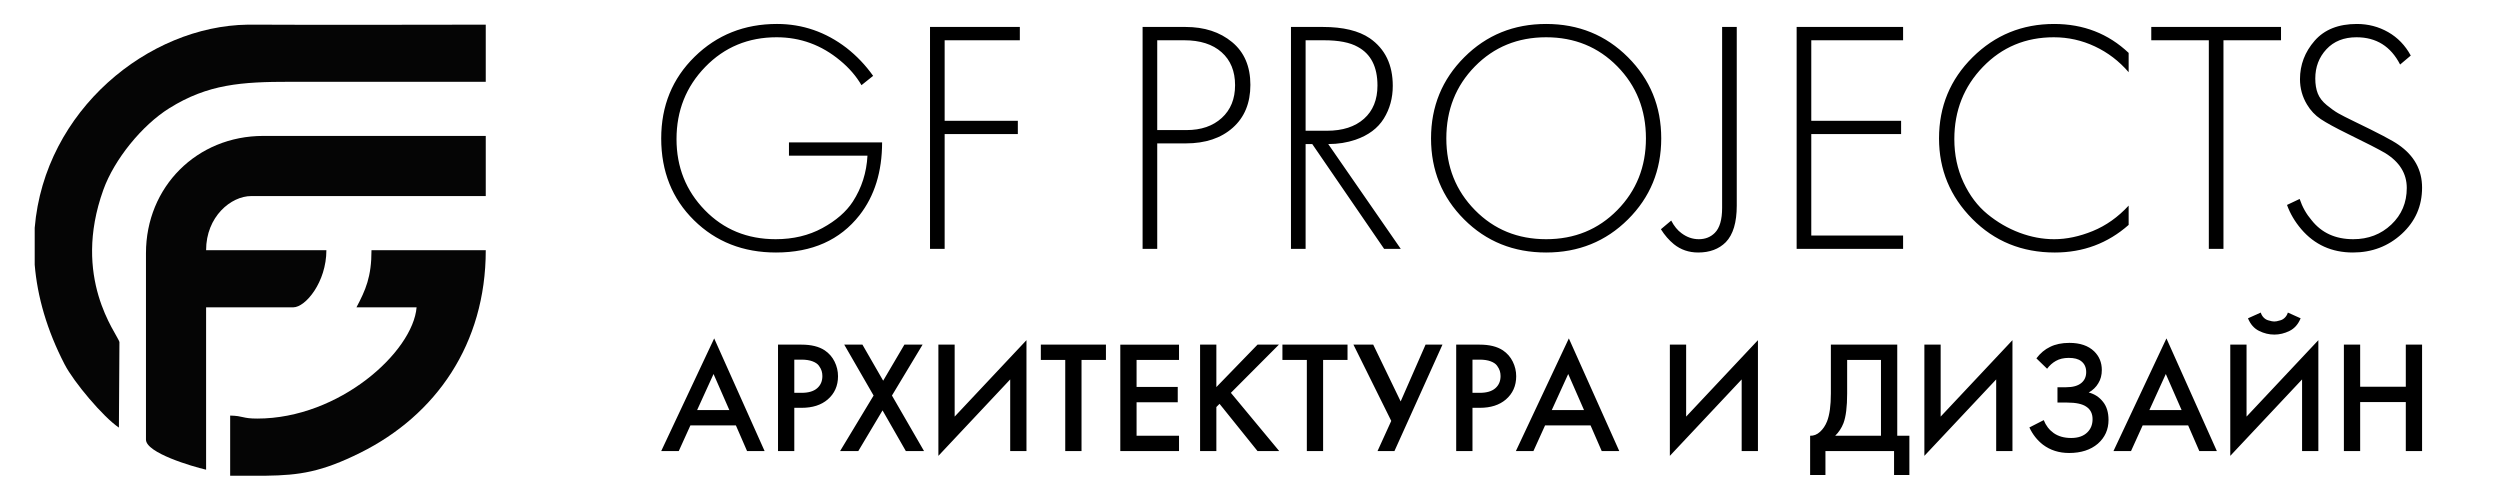
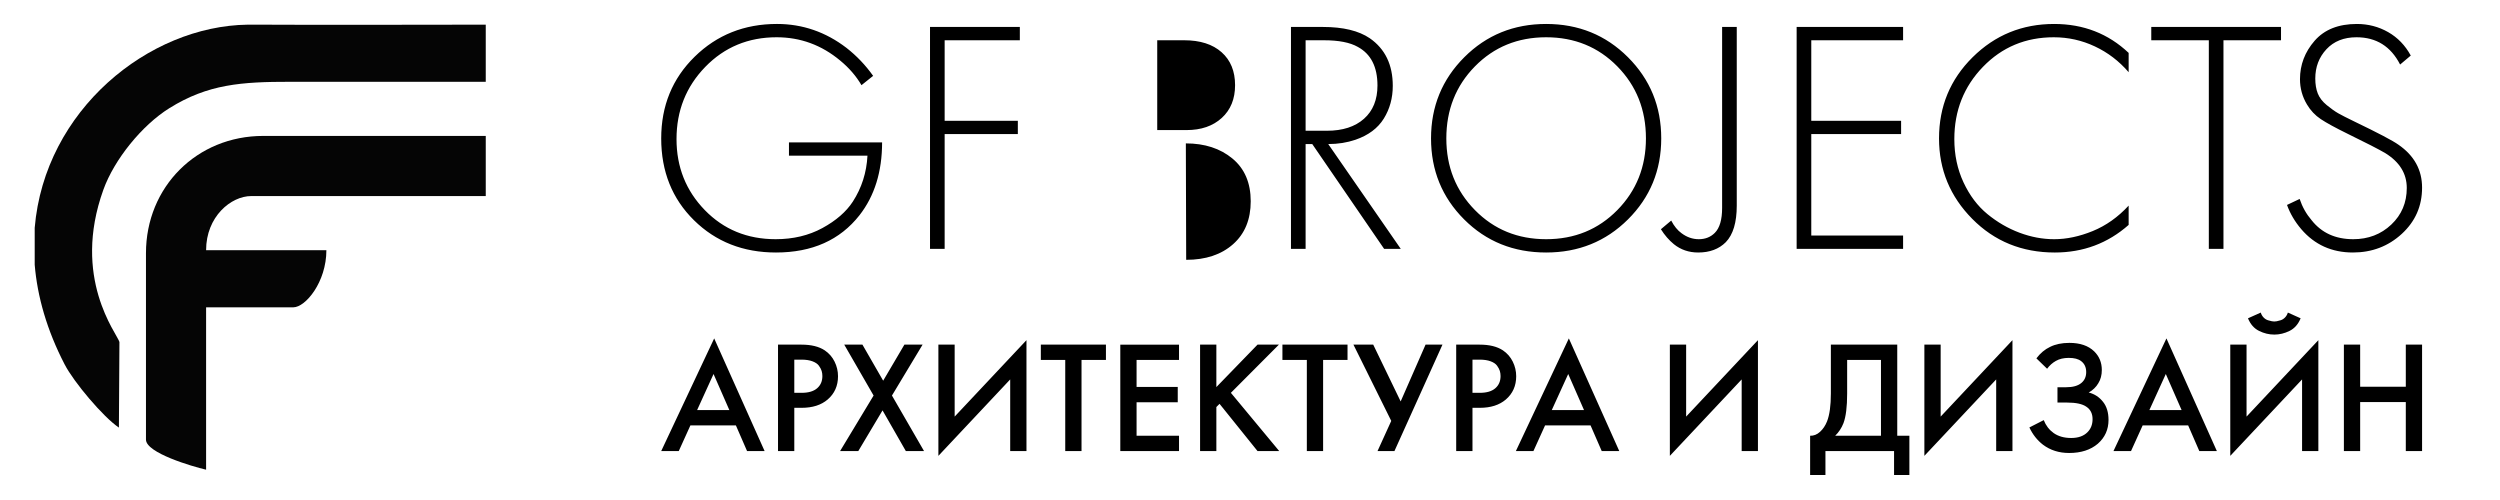
<svg xmlns="http://www.w3.org/2000/svg" xml:space="preserve" width="2953px" height="591px" version="1.1" style="shape-rendering:geometricPrecision; text-rendering:geometricPrecision; image-rendering:optimizeQuality; fill-rule:evenodd; clip-rule:evenodd" viewBox="0 0 2953 590.6">
  <defs>
    <style type="text/css">
   
    .fil0 {fill:#050505}
    .fil1 {fill:black;fill-rule:nonzero}
   
  </style>
  </defs>
  <g id="Слой_x0020_1">
    <g id="_2529892299488">
      <path class="fil0" d="M172.42 298.87l0 220.22c0,15.68 54.59,31.69 71.03,35.52l0 -191.8 103.01 0c14.38,0 39.07,-29.76 39.07,-67.49l-142.08 0c0,-39.66 29.43,-63.93 53.28,-63.93l277.05 0 0 -71.04 -262.84 0c-78.38,0 -138.52,60.15 -138.52,138.52l0 0z" />
      <path class="fil0" d="M573.77 28.93l-4.32 0c-88.06,0.01 -176.25,0.47 -264.3,0l-12.44 0c-117.2,1.52 -240.05,100.99 -251.72,239.96l0 43.66c3.12,37.41 14.28,77.02 35.43,117.83 10.79,20.81 45.49,62.09 64.03,74.5l0.62 -101.12c-2.88,-10.04 -56.68,-75.34 -18.91,-180 12.81,-35.48 45.35,-75.89 77.88,-96.17 45.7,-28.5 85.37,-31.18 142.86,-31.17 76.96,0 153.92,0 230.87,0l0 -67.49 0 0z" />
-       <path class="fil0" d="M421.05 362.81l71.03 0c-4.37,52.59 -91.14,131.41 -188.25,131.41 -17.85,0 -15.9,-3.19 -31.96,-3.55l0 71.04 42.41 0c39.35,-0.52 65.6,-4.36 111.52,-27.21 88.99,-44.3 147.98,-128.16 147.98,-239.18l-134.97 0c0,31.56 -6.93,47 -17.76,67.49l0 0z" />
    </g>
    <g id="_2130081919776">
-       <path class="fil1" d="M931.92 183.71l0 -15.72 110.02 0c0,34.58 -8.9,63.27 -26.72,86.06 -23.05,29.34 -55.93,44.01 -98.63,44.01 -38.77,0 -71.06,-12.7 -96.86,-38.11 -25.81,-25.41 -38.71,-57.64 -38.71,-96.67 0,-38.51 13.16,-70.67 39.49,-96.47 26.33,-25.81 58.75,-38.71 97.26,-38.71 30.13,0 57.5,9.43 82.13,28.29 12.05,9.43 22.53,20.44 31.44,33.01l-13.76 11.01c-6.29,-10.75 -14.67,-20.44 -25.15,-29.08 -22,-18.34 -47.02,-27.51 -75.05,-27.51 -33.54,0 -61.63,11.66 -84.29,34.97 -22.66,23.32 -33.99,51.74 -33.99,85.28 0,33 11.13,60.97 33.4,83.89 22.27,22.92 50.17,34.38 83.7,34.38 20.69,0 39.1,-4.38 55.21,-13.16 16.11,-8.78 28.1,-19.19 35.96,-31.24 10.47,-16.24 16.24,-34.32 17.28,-54.23l-92.73 0zm272.71 -152.07l0 15.72 -88.81 0 0 95.09 86.45 0 0 15.72 -86.45 0 0 135.57 -17.29 0 0 -262.1 106.1 0zm196.09 137.53l-33.8 0 0 124.57 -17.29 0 0 -262.1 50.69 0c22.27,0 40.61,5.96 55.02,17.88 14.41,11.92 21.61,28.75 21.61,50.49 0,21.48 -6.94,38.38 -20.83,50.69 -13.88,12.32 -32.35,18.47 -55.4,18.47zm-33.8 -121.81l0 106.09 34.58 0c17.29,0 31.18,-4.78 41.66,-14.34 10.47,-9.56 15.71,-22.46 15.71,-38.7 0,-16.51 -5.3,-29.48 -15.91,-38.91 -10.61,-9.43 -25.35,-14.14 -44.21,-14.14l-31.83 0zm287.65 246.38l-19.65 0 -84.88 -123.78 -7.86 0 0 123.78 -17.29 0 0 -262.1 37.73 0c23.83,0 42.3,4.45 55.4,13.36 18.08,12.57 27.12,31.3 27.12,56.19 0,14.41 -3.54,27.31 -10.61,38.71 -7.08,11.39 -18.21,19.71 -33.41,24.95 -9.95,3.41 -20.69,5.11 -32.22,5.11l85.67 123.78zm-112.39 -246.38l0 106.88 25.15 0c18.6,0 33.21,-4.71 43.82,-14.15 10.61,-9.43 15.91,-22.53 15.91,-39.29 0,-22.01 -7.73,-37.2 -23.18,-45.58 -9.17,-5.24 -22.53,-7.86 -40.09,-7.86l-21.61 0zm187.44 20.04c26.2,-26.2 58.42,-39.3 96.67,-39.3 38.25,0 70.47,13.1 96.67,39.3 26.19,26.19 39.29,58.15 39.29,95.88 0,37.72 -13.1,69.62 -39.29,95.68 -26.2,26.07 -58.42,39.1 -96.67,39.1 -38.51,0 -70.8,-13.03 -96.86,-39.1 -26.07,-26.06 -39.1,-57.96 -39.1,-95.68 0,-37.73 13.1,-69.69 39.29,-95.88zm12.58 180.56c22.53,22.92 50.56,34.38 84.09,34.38 33.53,0 61.56,-11.46 84.09,-34.38 22.53,-22.92 33.8,-51.15 33.8,-84.68 0,-33.8 -11.27,-62.15 -33.8,-85.08 -22.53,-22.92 -50.56,-34.38 -84.09,-34.38 -33.53,0 -61.56,11.46 -84.09,34.38 -22.53,22.93 -33.8,51.28 -33.8,85.08 0,33.53 11.27,61.76 33.8,84.68zm291.96 -216.32l17.3 0 0 211.02c0,19.91 -4.33,34.31 -12.97,43.22 -8.12,8.12 -19,12.18 -32.62,12.18 -11,0 -20.56,-3.27 -28.68,-9.82 -5.77,-4.72 -10.88,-10.61 -15.33,-17.68l12.18 -10.22c3.41,6.55 7.47,11.53 12.18,14.93 6.29,4.72 13.1,7.07 20.44,7.07 7.6,0 13.88,-2.48 18.86,-7.46 5.76,-5.76 8.64,-15.59 8.64,-29.47l0 -213.77zm213.77 0l0 15.72 -108.45 0 0 95.09 106.1 0 0 15.72 -106.1 0 0 119.85 108.45 0 0 15.72 -125.74 0 0 -262.1 125.74 0zm266.43 30.65l0 22.79c-11.26,-13.1 -24.56,-23.25 -39.89,-30.45 -15.32,-7.21 -31.5,-10.81 -48.53,-10.81 -33.27,0 -61.17,11.66 -83.7,34.97 -22.53,23.32 -33.79,51.74 -33.79,85.28 0,18.59 3.6,35.62 10.81,51.08 7.2,15.46 16.63,27.96 28.29,37.53 11.66,9.56 24.3,16.89 37.92,22 13.62,5.11 27.24,7.66 40.87,7.66 14.67,0 29.86,-3.2 45.58,-9.62 15.72,-6.42 29.87,-16.44 42.44,-30.06l0 22.79c-24.63,21.74 -53.7,32.61 -87.24,32.61 -38.77,0 -71.25,-13.23 -97.45,-39.69 -26.2,-26.45 -39.3,-58.15 -39.3,-95.09 0,-37.73 13.23,-69.69 39.69,-95.88 26.46,-26.2 58.55,-39.3 96.28,-39.3 34.58,0 63.92,11.4 88.02,34.19zm179.97 -14.93l-67.98 0 0 246.38 -17.29 0 0 -246.38 -67.98 0 0 -15.72 153.25 0 0 15.72zm153.26 18.07l-12.58 10.61c-11,-21.48 -28.16,-32.22 -51.47,-32.22 -14.94,0 -26.79,4.72 -35.57,14.15 -8.77,9.43 -13.16,20.95 -13.16,34.58 0,6.81 0.98,12.7 2.95,17.68 1.96,4.98 5.5,9.56 10.61,13.75 5.1,4.19 9.62,7.4 13.55,9.63 3.93,2.23 10.22,5.44 18.86,9.63 28.3,13.62 45.72,22.79 52.27,27.5 18.6,12.84 27.9,29.74 27.9,50.7 0,21.74 -7.99,39.95 -23.97,54.62 -15.98,14.67 -35.24,22 -57.77,22 -24.88,0 -45.19,-9.17 -60.9,-27.5 -7.6,-8.91 -13.23,-18.47 -16.9,-28.69l14.93 -7.07c3.14,9.43 7.86,17.81 14.15,25.15 11.79,14.93 28.16,22.39 49.12,22.39 17.81,0 32.81,-5.76 44.99,-17.28 12.18,-11.53 18.27,-25.94 18.27,-43.23 0,-17.03 -8.51,-30.78 -25.54,-41.26 -7.6,-4.45 -22.4,-12.05 -44.4,-22.79 -14.41,-7.08 -24.96,-12.84 -31.64,-17.29 -6.68,-4.46 -12.11,-10.22 -16.31,-17.29 -5.5,-9.17 -8.25,-19.13 -8.25,-29.87 0,-17.03 5.77,-32.15 17.29,-45.38 11.53,-13.23 28.17,-19.85 49.91,-19.85 13.36,0 25.67,3.21 36.94,9.63 11.26,6.42 20.17,15.65 26.72,27.7z" />
+       <path class="fil1" d="M931.92 183.71l0 -15.72 110.02 0c0,34.58 -8.9,63.27 -26.72,86.06 -23.05,29.34 -55.93,44.01 -98.63,44.01 -38.77,0 -71.06,-12.7 -96.86,-38.11 -25.81,-25.41 -38.71,-57.64 -38.71,-96.67 0,-38.51 13.16,-70.67 39.49,-96.47 26.33,-25.81 58.75,-38.71 97.26,-38.71 30.13,0 57.5,9.43 82.13,28.29 12.05,9.43 22.53,20.44 31.44,33.01l-13.76 11.01c-6.29,-10.75 -14.67,-20.44 -25.15,-29.08 -22,-18.34 -47.02,-27.51 -75.05,-27.51 -33.54,0 -61.63,11.66 -84.29,34.97 -22.66,23.32 -33.99,51.74 -33.99,85.28 0,33 11.13,60.97 33.4,83.89 22.27,22.92 50.17,34.38 83.7,34.38 20.69,0 39.1,-4.38 55.21,-13.16 16.11,-8.78 28.1,-19.19 35.96,-31.24 10.47,-16.24 16.24,-34.32 17.28,-54.23l-92.73 0zm272.71 -152.07l0 15.72 -88.81 0 0 95.09 86.45 0 0 15.72 -86.45 0 0 135.57 -17.29 0 0 -262.1 106.1 0zm196.09 137.53c22.27,0 40.61,5.96 55.02,17.88 14.41,11.92 21.61,28.75 21.61,50.49 0,21.48 -6.94,38.38 -20.83,50.69 -13.88,12.32 -32.35,18.47 -55.4,18.47zm-33.8 -121.81l0 106.09 34.58 0c17.29,0 31.18,-4.78 41.66,-14.34 10.47,-9.56 15.71,-22.46 15.71,-38.7 0,-16.51 -5.3,-29.48 -15.91,-38.91 -10.61,-9.43 -25.35,-14.14 -44.21,-14.14l-31.83 0zm287.65 246.38l-19.65 0 -84.88 -123.78 -7.86 0 0 123.78 -17.29 0 0 -262.1 37.73 0c23.83,0 42.3,4.45 55.4,13.36 18.08,12.57 27.12,31.3 27.12,56.19 0,14.41 -3.54,27.31 -10.61,38.71 -7.08,11.39 -18.21,19.71 -33.41,24.95 -9.95,3.41 -20.69,5.11 -32.22,5.11l85.67 123.78zm-112.39 -246.38l0 106.88 25.15 0c18.6,0 33.21,-4.71 43.82,-14.15 10.61,-9.43 15.91,-22.53 15.91,-39.29 0,-22.01 -7.73,-37.2 -23.18,-45.58 -9.17,-5.24 -22.53,-7.86 -40.09,-7.86l-21.61 0zm187.44 20.04c26.2,-26.2 58.42,-39.3 96.67,-39.3 38.25,0 70.47,13.1 96.67,39.3 26.19,26.19 39.29,58.15 39.29,95.88 0,37.72 -13.1,69.62 -39.29,95.68 -26.2,26.07 -58.42,39.1 -96.67,39.1 -38.51,0 -70.8,-13.03 -96.86,-39.1 -26.07,-26.06 -39.1,-57.96 -39.1,-95.68 0,-37.73 13.1,-69.69 39.29,-95.88zm12.58 180.56c22.53,22.92 50.56,34.38 84.09,34.38 33.53,0 61.56,-11.46 84.09,-34.38 22.53,-22.92 33.8,-51.15 33.8,-84.68 0,-33.8 -11.27,-62.15 -33.8,-85.08 -22.53,-22.92 -50.56,-34.38 -84.09,-34.38 -33.53,0 -61.56,11.46 -84.09,34.38 -22.53,22.93 -33.8,51.28 -33.8,85.08 0,33.53 11.27,61.76 33.8,84.68zm291.96 -216.32l17.3 0 0 211.02c0,19.91 -4.33,34.31 -12.97,43.22 -8.12,8.12 -19,12.18 -32.62,12.18 -11,0 -20.56,-3.27 -28.68,-9.82 -5.77,-4.72 -10.88,-10.61 -15.33,-17.68l12.18 -10.22c3.41,6.55 7.47,11.53 12.18,14.93 6.29,4.72 13.1,7.07 20.44,7.07 7.6,0 13.88,-2.48 18.86,-7.46 5.76,-5.76 8.64,-15.59 8.64,-29.47l0 -213.77zm213.77 0l0 15.72 -108.45 0 0 95.09 106.1 0 0 15.72 -106.1 0 0 119.85 108.45 0 0 15.72 -125.74 0 0 -262.1 125.74 0zm266.43 30.65l0 22.79c-11.26,-13.1 -24.56,-23.25 -39.89,-30.45 -15.32,-7.21 -31.5,-10.81 -48.53,-10.81 -33.27,0 -61.17,11.66 -83.7,34.97 -22.53,23.32 -33.79,51.74 -33.79,85.28 0,18.59 3.6,35.62 10.81,51.08 7.2,15.46 16.63,27.96 28.29,37.53 11.66,9.56 24.3,16.89 37.92,22 13.62,5.11 27.24,7.66 40.87,7.66 14.67,0 29.86,-3.2 45.58,-9.62 15.72,-6.42 29.87,-16.44 42.44,-30.06l0 22.79c-24.63,21.74 -53.7,32.61 -87.24,32.61 -38.77,0 -71.25,-13.23 -97.45,-39.69 -26.2,-26.45 -39.3,-58.15 -39.3,-95.09 0,-37.73 13.23,-69.69 39.69,-95.88 26.46,-26.2 58.55,-39.3 96.28,-39.3 34.58,0 63.92,11.4 88.02,34.19zm179.97 -14.93l-67.98 0 0 246.38 -17.29 0 0 -246.38 -67.98 0 0 -15.72 153.25 0 0 15.72zm153.26 18.07l-12.58 10.61c-11,-21.48 -28.16,-32.22 -51.47,-32.22 -14.94,0 -26.79,4.72 -35.57,14.15 -8.77,9.43 -13.16,20.95 -13.16,34.58 0,6.81 0.98,12.7 2.95,17.68 1.96,4.98 5.5,9.56 10.61,13.75 5.1,4.19 9.62,7.4 13.55,9.63 3.93,2.23 10.22,5.44 18.86,9.63 28.3,13.62 45.72,22.79 52.27,27.5 18.6,12.84 27.9,29.74 27.9,50.7 0,21.74 -7.99,39.95 -23.97,54.62 -15.98,14.67 -35.24,22 -57.77,22 -24.88,0 -45.19,-9.17 -60.9,-27.5 -7.6,-8.91 -13.23,-18.47 -16.9,-28.69l14.93 -7.07c3.14,9.43 7.86,17.81 14.15,25.15 11.79,14.93 28.16,22.39 49.12,22.39 17.81,0 32.81,-5.76 44.99,-17.28 12.18,-11.53 18.27,-25.94 18.27,-43.23 0,-17.03 -8.51,-30.78 -25.54,-41.26 -7.6,-4.45 -22.4,-12.05 -44.4,-22.79 -14.41,-7.08 -24.96,-12.84 -31.64,-17.29 -6.68,-4.46 -12.11,-10.22 -16.31,-17.29 -5.5,-9.17 -8.25,-19.13 -8.25,-29.87 0,-17.03 5.77,-32.15 17.29,-45.38 11.53,-13.23 28.17,-19.85 49.91,-19.85 13.36,0 25.67,3.21 36.94,9.63 11.26,6.42 20.17,15.65 26.72,27.7z" />
      <path class="fil1" d="M882.43 532.6l-13.2 -30.34 -53.72 0 -13.76 30.34 -20.73 0 62.58 -133.07 59.56 133.07 -20.73 0zm-59 -48.44l38.07 0 -18.66 -42.59 -19.41 42.59zm95.56 -77.28l27.71 0c11.56,0 20.73,2.27 27.52,6.79 5.02,3.39 8.89,7.82 11.59,13.29 2.7,5.46 4.05,11.21 4.05,17.24 0,11.31 -4.08,20.49 -12.25,27.52 -7.66,6.54 -17.91,9.8 -30.72,9.8l-8.67 0 0 51.08 -19.23 0 0 -125.72zm19.23 17.72l0 39.21 8.67 0c8.04,0 14.13,-1.79 18.28,-5.38 4.15,-3.58 6.22,-8.38 6.22,-14.41 0,-2.14 -0.28,-4.15 -0.85,-6.04 -0.56,-1.88 -1.63,-3.92 -3.2,-6.12 -1.57,-2.2 -4.12,-3.96 -7.64,-5.28 -3.51,-1.32 -7.85,-1.98 -13,-1.98l-8.48 0zm54.09 108l39.58 -65.59 -34.68 -60.13 21.49 0 24.5 42.6 25.07 -42.6 21.49 0 -36.19 60.13 37.89 65.59 -21.49 0 -27.52 -48.06 -28.65 48.06 -21.49 0zm200.93 0l0 -84.63 -84.82 90.29 0 -131.38 19.22 0 0 85.01 84.82 -90.28 0 130.99 -19.22 0zm113.09 -107.62l-28.84 0 0 107.62 -19.23 0 0 -107.62 -28.83 0 0 -18.1 76.9 0 0 18.1zm86.32 -18.1l0 18.1 -50.13 0 0 31.85 48.63 0 0 18.1 -48.63 0 0 39.58 50.13 0 0 18.09 -69.36 0 0 -125.72 69.36 0zm44.11 0l0 50.14 48.63 -50.14 25.25 0 -56.73 56.93 57.11 68.79 -25.63 0 -44.86 -55.79 -3.77 3.77 0 52.02 -19.23 0 0 -125.72 19.23 0zm154.93 18.1l-28.84 0 0 107.62 -19.22 0 0 -107.62 -28.84 0 0 -18.1 76.9 0 0 18.1zm6.98 -18.1l23.37 0 32.42 67.1 29.4 -67.1 19.98 0 -56.73 125.72 -19.98 0 16.21 -35.62 -44.67 -90.1zm121.38 0l27.71 0c11.56,0 20.73,2.27 27.52,6.79 5.02,3.39 8.89,7.82 11.59,13.29 2.7,5.46 4.05,11.21 4.05,17.24 0,11.31 -4.08,20.49 -12.25,27.52 -7.67,6.54 -17.91,9.8 -30.72,9.8l-8.67 0 0 51.08 -19.23 0 0 -125.72zm19.23 17.72l0 39.21 8.67 0c8.04,0 14.13,-1.79 18.28,-5.38 4.15,-3.58 6.22,-8.38 6.22,-14.41 0,-2.14 -0.28,-4.15 -0.85,-6.04 -0.57,-1.88 -1.63,-3.92 -3.2,-6.12 -1.57,-2.2 -4.12,-3.96 -7.64,-5.28 -3.52,-1.32 -7.85,-1.98 -13,-1.98l-8.48 0zm152.67 108l-13.2 -30.34 -53.71 0 -13.76 30.34 -20.74 0 62.58 -133.07 59.56 133.07 -20.73 0zm-59 -48.44l38.08 0 -18.67 -42.59 -19.41 42.59zm224.3 48.44l0 -84.63 -84.82 90.29 0 -131.38 19.23 0 0 85.01 84.81 -90.28 0 130.99 -19.22 0zm105.36 -125.72l78.41 0 0 107.63 14.33 0 0 46.37 -18.1 0 0 -28.28 -81.05 0 0 28.28 -18.09 0 0 -46.37c4.27,0.12 8.17,-1.41 11.68,-4.62 3.52,-3.2 6.29,-7.32 8.3,-12.34 3.01,-7.67 4.52,-18.66 4.52,-32.99l0 -57.68zm19.23 18.1l0 39.58c0,15.71 -1.45,27.39 -4.34,35.06 -2.26,5.78 -5.53,10.74 -9.8,14.89l54.09 0 0 -89.53 -39.95 0zm176.04 107.62l0 -84.63 -84.82 90.29 0 -131.38 19.23 0 0 85.01 84.81 -90.28 0 130.99 -19.22 0zm60.13 -97.25l-12.63 -12.26c4.65,-6.15 10.05,-10.68 16.21,-13.57 6.28,-3.14 13.88,-4.71 22.8,-4.71 12.57,0 22.31,3.33 29.22,9.99 6.03,5.91 9.05,13.26 9.05,22.05 0,6.04 -1.39,11.25 -4.15,15.65 -2.64,4.52 -6.41,8.16 -11.31,10.93 6.91,1.76 12.57,5.47 16.96,11.12 4.28,5.4 6.41,12.5 6.41,21.3 0,11.31 -4.21,20.67 -12.63,28.08 -8.54,7.29 -19.85,10.94 -33.92,10.94 -11.94,0 -22.24,-3.27 -30.91,-9.81 -6.79,-5.27 -12.13,-12.06 -16.03,-20.35l16.97 -8.67c2.51,6.41 6.41,11.49 11.68,15.26 5.53,3.9 12.44,5.85 20.74,5.85 8.29,0 14.7,-2.26 19.22,-6.79 4.02,-4.02 6.03,-9.17 6.03,-15.45 0,-6.54 -2.45,-11.44 -7.35,-14.7 -4.65,-3.27 -12.25,-4.91 -22.8,-4.91l-11.31 0 0 -18.09 10.18 0c8.04,0 14.07,-1.7 18.09,-5.09 3.77,-3.14 5.66,-7.41 5.66,-12.82 0,-5.65 -2.02,-9.99 -6.04,-13 -3.26,-2.51 -8.1,-3.77 -14.51,-3.77 -6.03,0 -11.12,1.19 -15.27,3.58 -4.02,2.26 -7.47,5.34 -10.36,9.24zm179.81 97.25l-13.19 -30.34 -53.72 0 -13.76 30.34 -20.73 0 62.57 -133.07 59.56 133.07 -20.73 0zm-58.99 -48.44l38.07 0 -18.66 -42.59 -19.41 42.59zm180.37 48.44l0 -84.63 -84.81 90.29 0 -131.38 19.22 0 0 85.01 84.82 -90.28 0 130.99 -19.23 0zm-63.89 -156.82l15.08 -6.78c0.75,2.39 1.91,4.37 3.48,5.94 1.57,1.57 3.33,2.64 5.28,3.2 1.95,0.57 3.42,0.94 4.43,1.13 1.01,0.19 1.95,0.28 2.83,0.28 0.88,0 1.82,-0.09 2.82,-0.28 1.01,-0.19 2.49,-0.56 4.43,-1.13 1.95,-0.56 3.71,-1.63 5.28,-3.2 1.57,-1.57 2.73,-3.55 3.49,-5.94l15.08 6.78c-2.89,7.04 -7.26,12 -13.1,14.89 -5.85,2.9 -11.84,4.34 -18,4.34 -6.16,0 -12.16,-1.44 -18,-4.34 -5.85,-2.89 -10.21,-7.85 -13.1,-14.89zm132.5 31.1l0 49.76 53.91 0 0 -49.76 19.22 0 0 125.72 -19.22 0 0 -57.86 -53.91 0 0 57.86 -19.22 0 0 -125.72 19.22 0z" />
    </g>
  </g>
</svg>